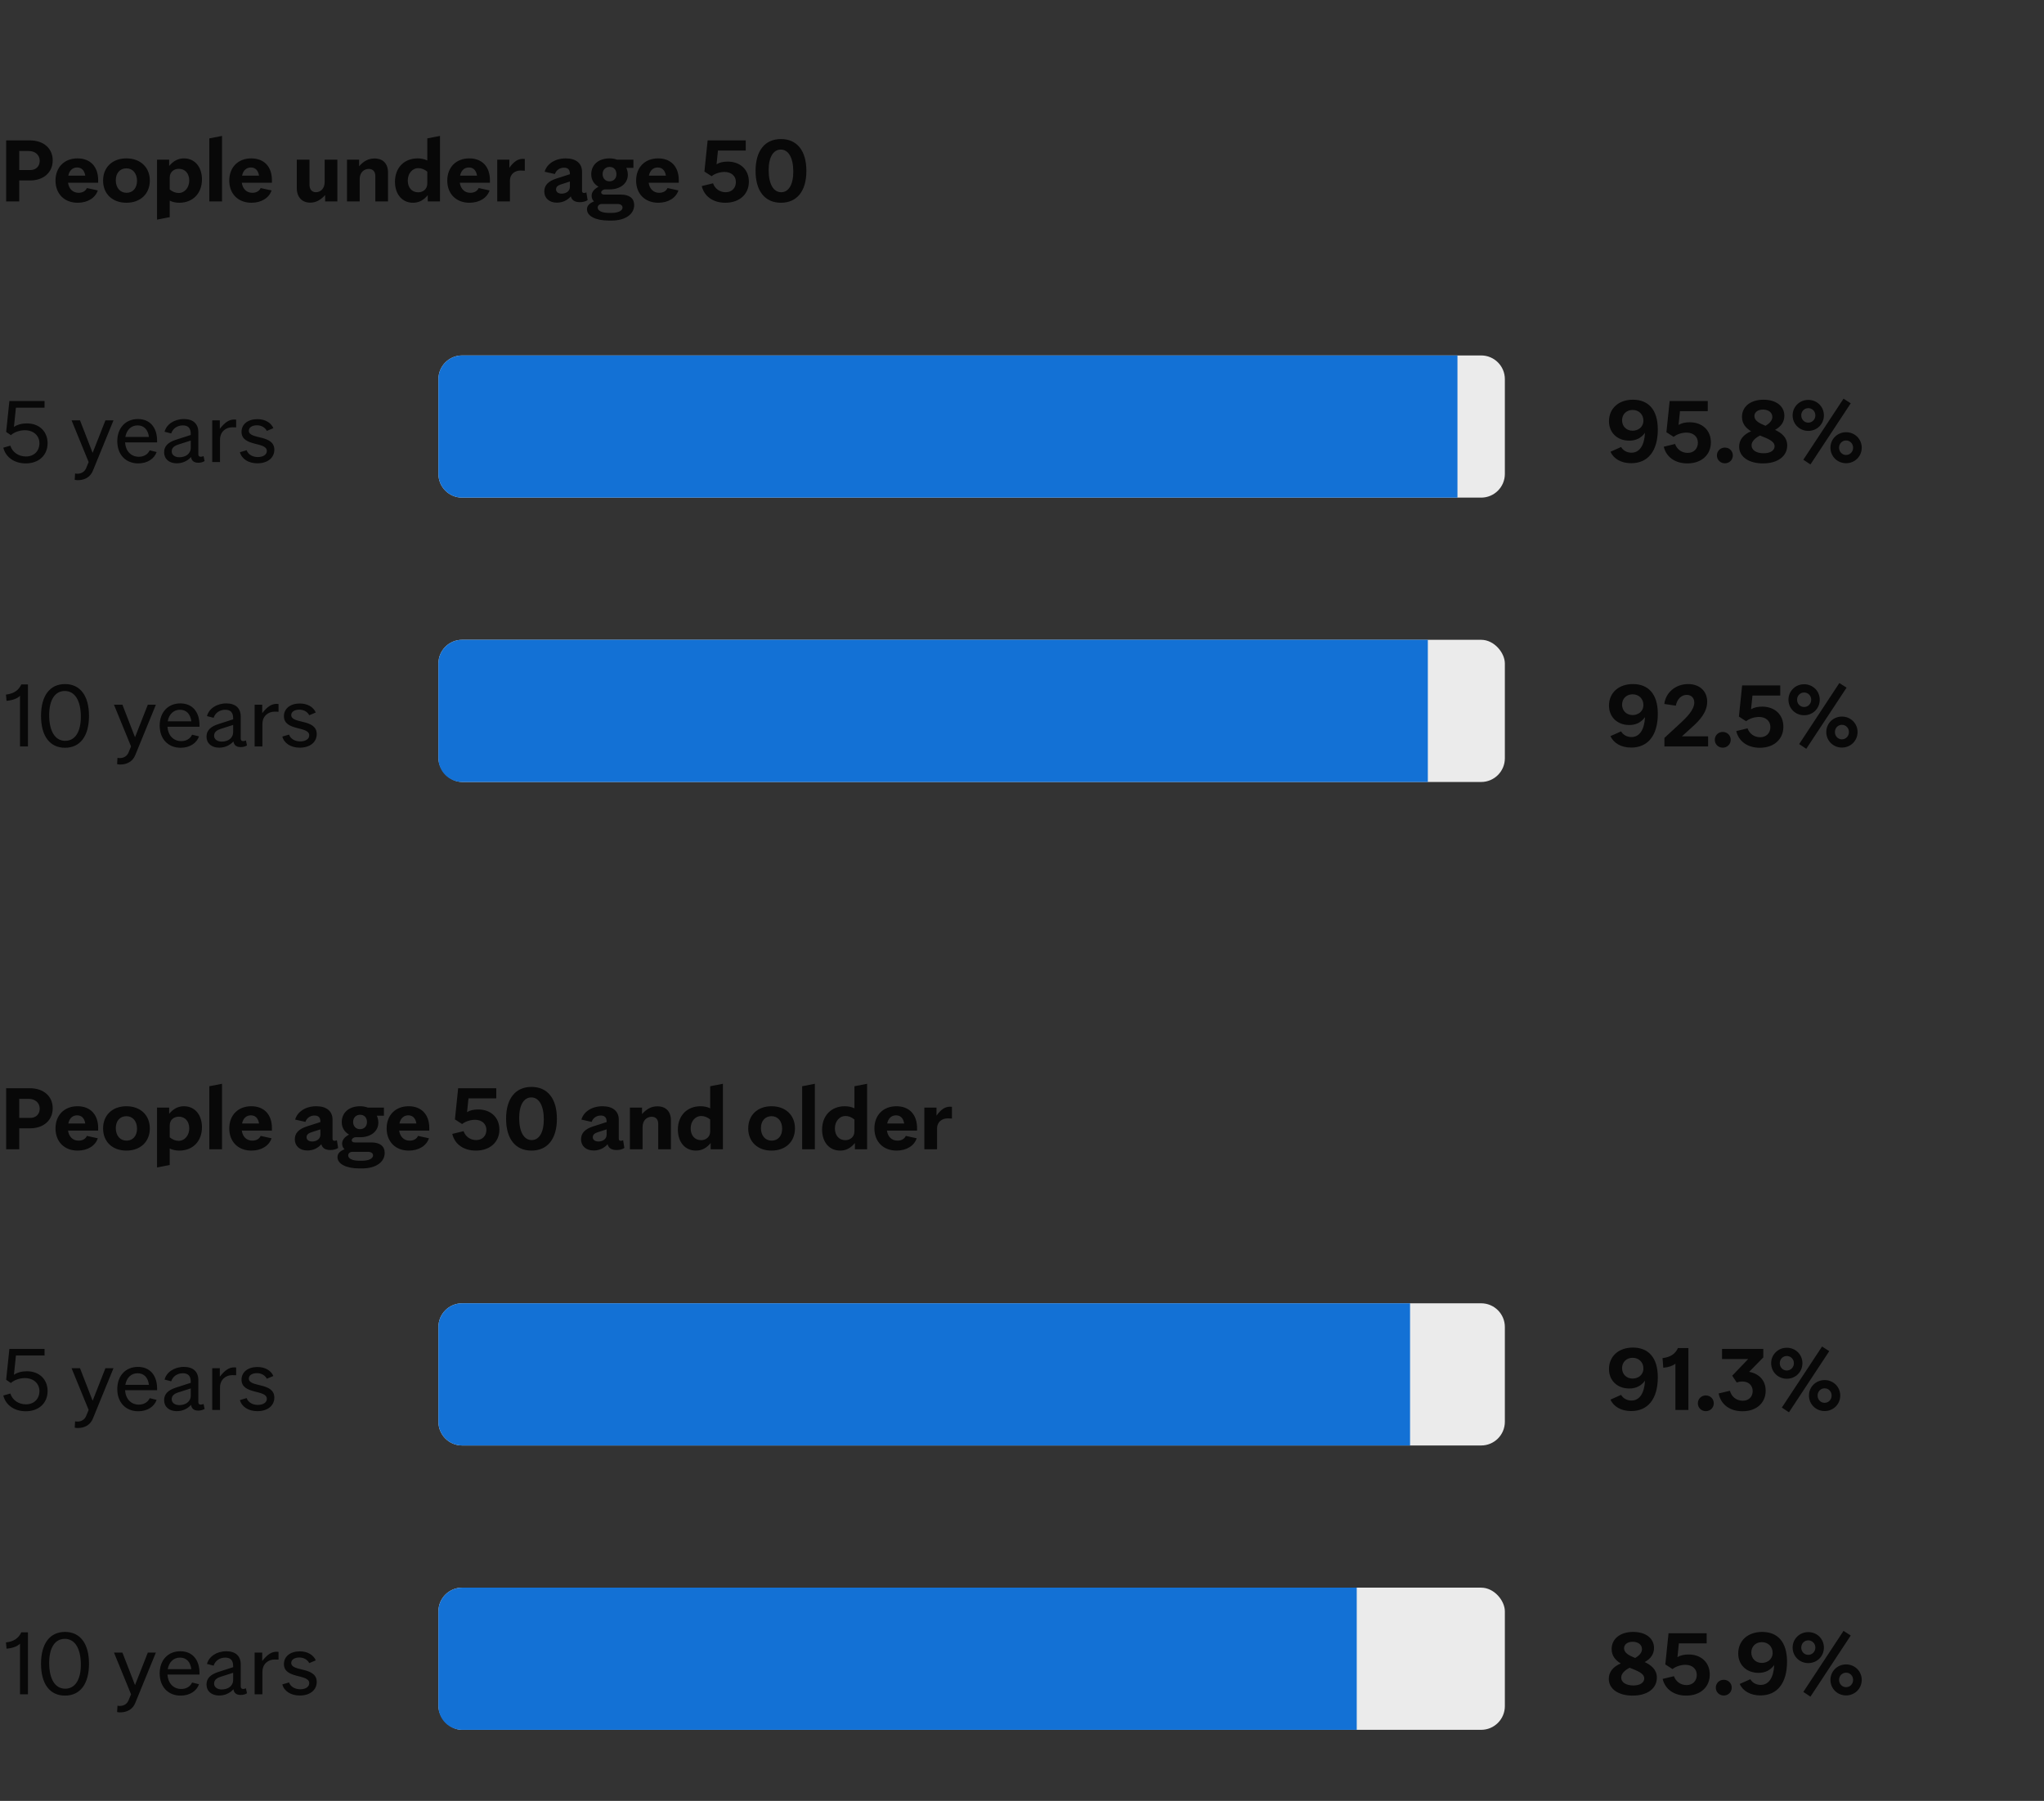
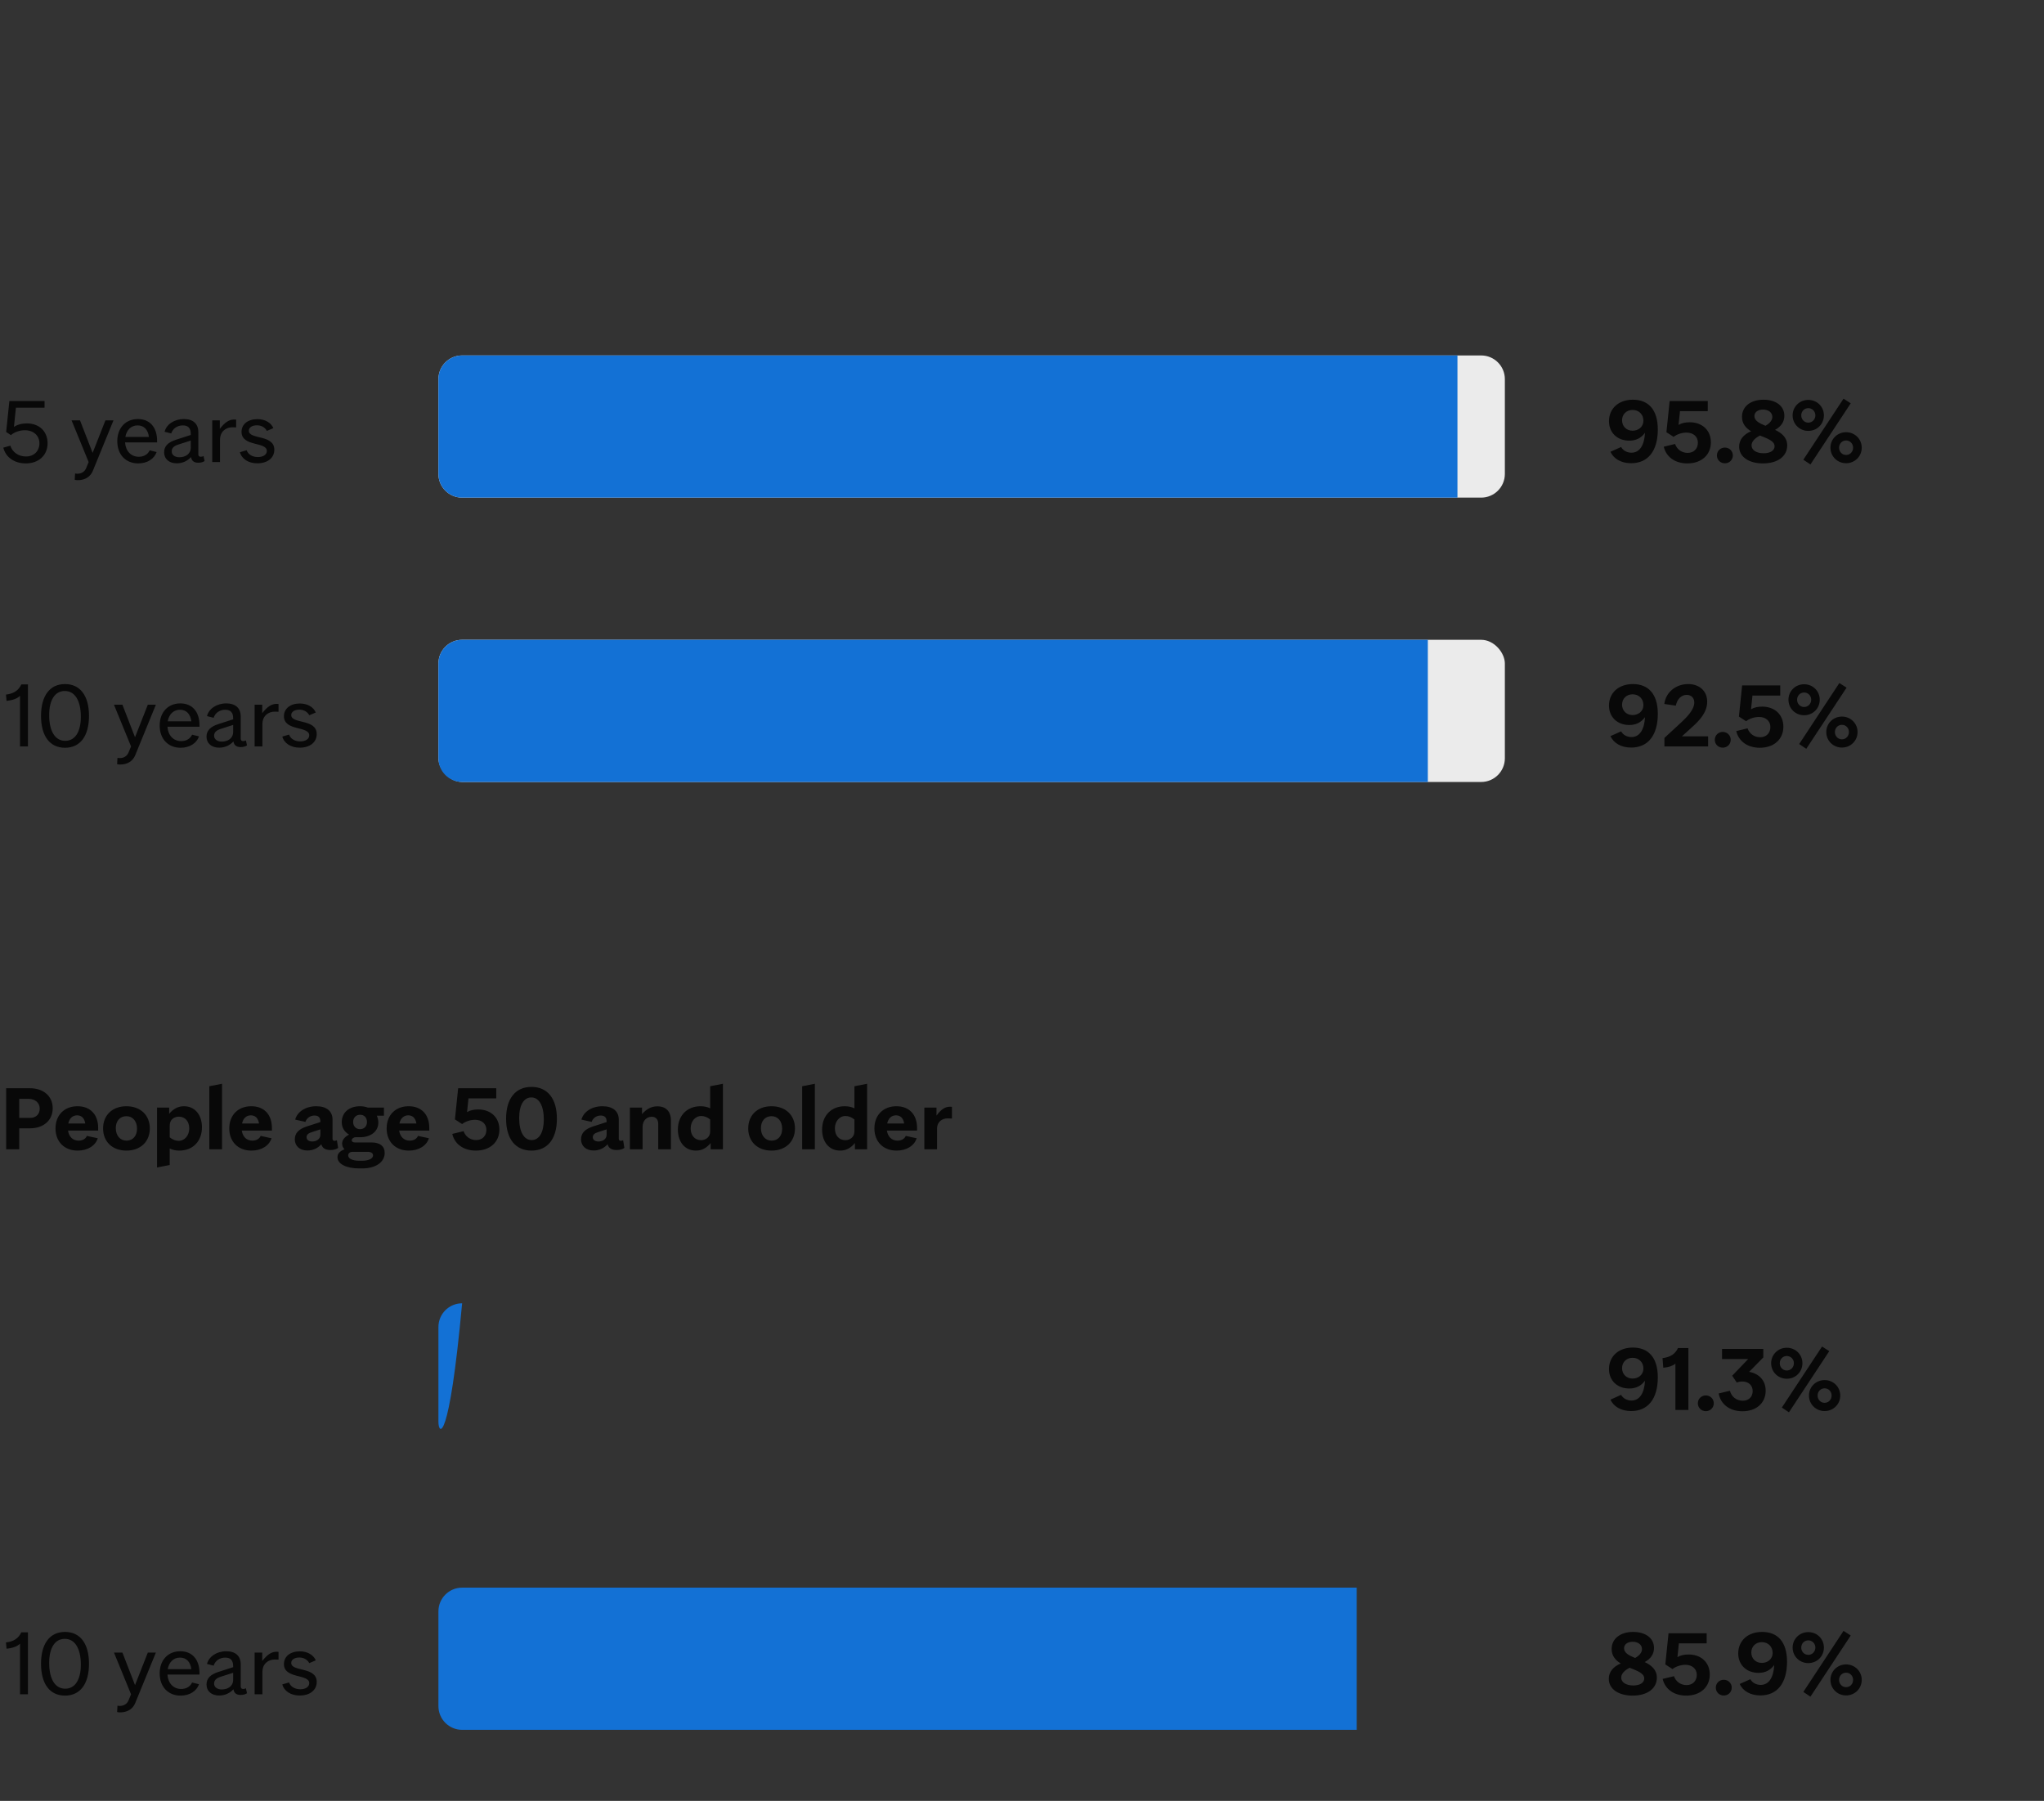
<svg xmlns="http://www.w3.org/2000/svg" width="345" height="304" viewBox="0 0 345 304" fill="none">
  <rect x="0" y="0" width="345" height="304" fill="#333333" stroke="none" />
-   <path d="M5.024 23.696C7.344 23.696 8.896 25.04 8.896 27.072C8.896 29.104 7.36 30.464 5.056 30.464H3.248V34H1.04V23.696H5.024ZM5.104 28.704C6.064 28.704 6.704 28.08 6.704 27.152C6.704 26.16 5.952 25.488 4.816 25.488H3.248V28.704H5.104ZM16.569 30.416V30.848H11.481C11.641 31.904 12.297 32.544 13.273 32.544C13.929 32.544 14.457 32.24 14.665 31.744L16.505 32.144C16.105 33.392 14.809 34.224 13.113 34.224C10.857 34.224 9.369 32.72 9.369 30.48C9.369 28.24 10.857 26.736 13.081 26.736C15.257 26.736 16.569 28.144 16.569 30.416ZM13.017 28.272C12.249 28.272 11.705 28.784 11.529 29.648H14.393C14.249 28.768 13.785 28.272 13.017 28.272ZM21.336 34.224C18.968 34.224 17.4 32.72 17.4 30.48C17.4 28.24 18.968 26.736 21.336 26.736C23.704 26.736 25.288 28.24 25.288 30.48C25.288 32.72 23.704 34.224 21.336 34.224ZM21.352 32.544C22.424 32.544 23.128 31.744 23.128 30.528C23.128 29.248 22.392 28.416 21.336 28.416C20.232 28.416 19.544 29.232 19.544 30.432C19.544 31.712 20.296 32.544 21.352 32.544ZM31.047 26.736C32.871 26.736 34.087 28.16 34.087 30.288C34.087 32.624 32.568 34.224 30.264 34.224C29.672 34.224 29.143 34.112 28.648 33.872V36.656L26.503 37.072V26.96H28.552V28.016C29.271 27.152 30.087 26.736 31.047 26.736ZM30.151 32.576C31.175 32.576 31.944 31.664 31.944 30.48C31.944 29.28 31.239 28.496 30.183 28.496C29.448 28.496 28.648 28.944 28.648 29.984V31.984C29.111 32.368 29.623 32.576 30.151 32.576ZM35.332 34V23.36L37.476 22.944V34H35.332ZM45.897 30.416V30.848H40.809C40.969 31.904 41.625 32.544 42.601 32.544C43.257 32.544 43.785 32.24 43.993 31.744L45.833 32.144C45.433 33.392 44.137 34.224 42.441 34.224C40.185 34.224 38.697 32.72 38.697 30.48C38.697 28.24 40.185 26.736 42.409 26.736C44.585 26.736 45.897 28.144 45.897 30.416ZM42.345 28.272C41.577 28.272 41.033 28.784 40.857 29.648H43.721C43.577 28.768 43.113 28.272 42.345 28.272ZM54.799 26.96H56.943V34H54.879V32.928C54.111 33.792 53.279 34.208 52.367 34.208C50.975 34.208 50.095 33.264 50.095 31.776V26.96H52.239V31.2C52.239 31.968 52.655 32.448 53.327 32.448C54.015 32.448 54.799 31.92 54.799 30.72V26.96ZM63.206 26.752C64.662 26.752 65.494 27.632 65.494 29.136V34H63.35V29.712C63.35 28.96 62.934 28.512 62.246 28.512C61.51 28.512 60.71 29.04 60.71 30.24V34H58.566V26.96H60.614V28.064C61.398 27.168 62.23 26.752 63.206 26.752ZM72.122 23.36L74.266 22.944V34H72.202V32.944C71.482 33.824 70.682 34.224 69.706 34.224C67.882 34.224 66.666 32.8 66.666 30.672C66.666 28.336 68.202 26.736 70.49 26.736C71.082 26.736 71.626 26.848 72.122 27.088V23.36ZM70.586 32.464C71.306 32.464 72.122 32.016 72.122 30.96V28.976C71.658 28.592 71.146 28.384 70.618 28.384C69.578 28.384 68.826 29.296 68.826 30.48C68.826 31.68 69.53 32.464 70.586 32.464ZM82.694 30.416V30.848H77.606C77.766 31.904 78.422 32.544 79.398 32.544C80.054 32.544 80.582 32.24 80.79 31.744L82.63 32.144C82.23 33.392 80.934 34.224 79.238 34.224C76.982 34.224 75.494 32.72 75.494 30.48C75.494 28.24 76.982 26.736 79.206 26.736C81.382 26.736 82.694 28.144 82.694 30.416ZM79.142 28.272C78.374 28.272 77.83 28.784 77.654 29.648H80.518C80.374 28.768 79.91 28.272 79.142 28.272ZM88.261 26.816C88.341 26.816 88.453 26.816 88.581 26.832V28.816C88.341 28.8 88.085 28.784 87.877 28.784C86.965 28.784 86.069 29.312 86.069 30.528V34H83.925V26.96H85.973V28.32C86.757 27.248 87.413 26.816 88.261 26.816ZM98.973 32.48L99.181 33.776C98.909 33.984 98.381 34.128 97.885 34.128C97.021 34.128 96.509 33.792 96.349 33.152C95.741 33.84 94.909 34.208 93.997 34.208C92.717 34.208 91.869 33.456 91.869 32.32C91.869 31.28 92.525 30.592 93.901 30.144L96.189 29.408V29.328C96.189 28.656 95.869 28.304 95.197 28.304C94.477 28.304 93.869 28.736 93.661 29.376L91.933 28.992C92.269 27.712 93.645 26.736 95.485 26.736C97.229 26.736 98.237 27.568 98.237 28.992V32.224C98.237 32.448 98.365 32.576 98.573 32.576C98.701 32.576 98.861 32.528 98.973 32.48ZM94.797 32.688C95.421 32.688 96.189 32.368 96.189 31.52V30.64L94.653 31.136C94.109 31.312 93.853 31.584 93.853 31.968C93.853 32.4 94.221 32.688 94.797 32.688ZM104.817 32.848C106.241 32.848 107.041 33.488 107.041 34.608C107.041 36.176 105.521 37.232 103.249 37.232H102.753C100.545 37.232 99.073 36.48 99.073 35.328C99.073 34.752 99.457 34.32 100.257 34C100.001 33.76 99.857 33.424 99.857 33.04C99.857 32.448 100.241 31.936 101.025 31.52C100.257 31.088 99.793 30.352 99.793 29.424C99.793 27.808 101.025 26.736 102.881 26.736C103.361 26.736 103.793 26.816 104.177 26.96H106.913V28.336H105.713C105.873 28.688 105.969 29.088 105.969 29.504C105.969 30.96 104.721 31.968 102.881 31.968H102.145C101.793 31.968 101.473 32.224 101.473 32.48C101.473 32.704 101.665 32.848 102.001 32.848H104.817ZM102.913 28.176C102.193 28.176 101.713 28.672 101.713 29.392C101.713 30.128 102.209 30.608 102.865 30.608C103.585 30.608 104.049 30.112 104.049 29.408C104.049 28.64 103.569 28.176 102.913 28.176ZM103.265 35.936C104.353 35.936 105.073 35.568 105.073 35.04C105.073 34.656 104.753 34.432 104.177 34.432H101.617C101.185 34.432 100.881 34.672 100.881 35.04C100.881 35.584 101.617 35.936 102.705 35.936H103.265ZM114.569 30.416V30.848H109.481C109.641 31.904 110.297 32.544 111.273 32.544C111.929 32.544 112.457 32.24 112.665 31.744L114.505 32.144C114.105 33.392 112.809 34.224 111.113 34.224C108.857 34.224 107.369 32.72 107.369 30.48C107.369 28.24 108.857 26.736 111.081 26.736C113.257 26.736 114.569 28.144 114.569 30.416ZM111.017 28.272C110.249 28.272 109.705 28.784 109.529 29.648H112.393C112.249 28.768 111.785 28.272 111.017 28.272ZM122.815 27.28C124.959 27.28 126.399 28.64 126.399 30.672C126.399 32.784 124.815 34.224 122.431 34.224C120.335 34.224 118.847 33.12 118.447 31.408L120.351 30.944C120.671 31.856 121.487 32.448 122.479 32.448C123.519 32.448 124.207 31.744 124.207 30.72C124.207 29.712 123.439 29.024 122.287 29.024C121.503 29.024 120.639 29.312 120.111 29.744L118.895 28.96L119.439 23.696H125.871V25.408H121.183L120.943 27.728C121.439 27.424 122.063 27.28 122.815 27.28ZM131.818 34.224C129.114 34.224 127.53 32.256 127.53 28.848C127.53 25.44 129.114 23.472 131.818 23.472C134.522 23.472 136.106 25.44 136.106 28.848C136.106 32.256 134.522 34.224 131.818 34.224ZM131.85 32.448C133.114 32.448 133.898 31.152 133.898 28.976C133.898 26.624 133.082 25.248 131.786 25.248C130.522 25.248 129.738 26.544 129.738 28.72C129.738 31.072 130.554 32.448 131.85 32.448Z" fill="#080808" />
  <path d="M4.544 71.472C6.624 71.472 8.032 72.832 8.032 74.816C8.032 76.848 6.544 78.224 4.352 78.224C2.416 78.224 0.96 77.184 0.56 75.568L1.744 75.232C2.096 76.336 3.12 77.056 4.384 77.056C5.728 77.056 6.656 76.144 6.656 74.832C6.656 73.52 5.648 72.624 4.192 72.624C3.312 72.624 2.368 72.96 1.84 73.456L1.04 72.912L1.584 67.696H7.52V68.816H2.688L2.352 72.064C2.912 71.68 3.68 71.472 4.544 71.472ZM17.794 70.96H19.154L15.666 79.488C15.25 80.496 14.338 81.056 13.106 81.056C12.962 81.056 12.786 81.04 12.61 80.992L12.674 79.92C12.802 79.952 12.93 79.968 13.042 79.968C13.746 79.968 14.29 79.632 14.546 79.008L14.962 78L12.082 70.96H13.506L15.634 76.448L17.794 70.96ZM26.516 74.416V74.672H21.108C21.204 76.144 22.116 77.104 23.428 77.104C24.292 77.104 24.964 76.688 25.268 76.016L26.436 76.304C26.036 77.456 24.852 78.224 23.332 78.224C21.204 78.224 19.796 76.72 19.796 74.48C19.796 72.24 21.188 70.736 23.284 70.736C25.3 70.736 26.516 72.144 26.516 74.416ZM23.22 71.808C22.148 71.808 21.364 72.56 21.156 73.76H25.14C24.98 72.512 24.292 71.808 23.22 71.808ZM34.357 76.992L34.533 77.824C34.293 78 33.877 78.112 33.477 78.112C32.741 78.112 32.341 77.792 32.245 77.152C31.621 77.84 30.773 78.208 29.829 78.208C28.549 78.208 27.701 77.472 27.701 76.352C27.701 75.328 28.357 74.656 29.717 74.224L32.197 73.424V73.248C32.197 72.272 31.765 71.808 30.853 71.808C29.925 71.808 29.157 72.352 28.901 73.168L27.781 72.88C28.085 71.648 29.397 70.736 31.045 70.736C32.597 70.736 33.477 71.536 33.477 72.96V76.704C33.477 76.96 33.637 77.104 33.877 77.104C34.021 77.104 34.229 77.056 34.357 76.992ZM30.277 77.184C31.237 77.184 32.197 76.688 32.197 75.552V74.368L30.101 75.04C29.365 75.28 28.981 75.616 28.981 76.192C28.981 76.784 29.493 77.184 30.277 77.184ZM39.535 70.816C39.615 70.816 39.727 70.816 39.855 70.832V72.144C39.615 72.128 39.407 72.128 39.199 72.128C38.159 72.128 37.135 72.816 37.135 74.24V78H35.823V70.96H37.103V72.384C37.983 71.264 38.687 70.816 39.535 70.816ZM43.439 78.208C41.935 78.208 40.799 77.472 40.495 76.336L41.631 76C41.871 76.704 42.607 77.152 43.519 77.152C44.431 77.152 45.039 76.736 45.039 76.128C45.039 74.512 40.767 75.456 40.767 72.896C40.767 71.616 41.839 70.752 43.455 70.752C44.735 70.752 45.743 71.344 46.143 72.272L45.039 72.736C44.751 72.16 44.111 71.792 43.375 71.792C42.543 71.792 41.999 72.16 41.999 72.704C41.999 74.256 46.303 73.28 46.303 75.92C46.303 77.296 45.151 78.208 43.439 78.208Z" fill="#080808" />
  <path d="M74 64C74 61.791 75.791 60 78 60H250C252.209 60 254 61.791 254 64V80C254 82.209 252.209 84 250 84H78C75.791 84 74 82.209 74 80V64Z" fill="#EBEBEB" />
  <path d="M74 64C74 61.791 75.791 60 78 60H246V84H78C75.791 84 74 82.209 74 80V64Z" fill="#1371D5" />
  <path d="M275.608 67.472C278.184 67.472 279.816 69.104 279.816 72.496C279.816 76.112 278.168 78.192 275.32 78.192C273.64 78.192 272.344 77.44 271.832 76.256L273.624 75.456C273.944 76.048 274.616 76.416 275.368 76.416C276.728 76.416 277.544 75.2 277.656 73.056C277 73.952 276.12 74.384 275 74.384C272.984 74.384 271.576 73.04 271.576 71.104C271.576 68.96 273.192 67.472 275.608 67.472ZM275.56 72.704C276.456 72.704 277.384 72.144 277.384 70.992C277.384 69.952 276.616 69.2 275.56 69.2C274.52 69.2 273.784 69.936 273.784 70.944C273.784 71.968 274.52 72.704 275.56 72.704ZM285.19 71.28C287.334 71.28 288.774 72.64 288.774 74.672C288.774 76.784 287.19 78.224 284.806 78.224C282.71 78.224 281.222 77.12 280.822 75.408L282.726 74.944C283.046 75.856 283.862 76.448 284.854 76.448C285.894 76.448 286.582 75.744 286.582 74.72C286.582 73.712 285.814 73.024 284.662 73.024C283.878 73.024 283.014 73.312 282.486 73.744L281.27 72.96L281.814 67.696H288.246V69.408H283.558L283.318 71.728C283.814 71.424 284.438 71.28 285.19 71.28ZM291.137 78.208C290.385 78.208 289.793 77.632 289.793 76.88C289.793 76.128 290.385 75.552 291.137 75.552C291.889 75.552 292.481 76.128 292.481 76.88C292.481 77.632 291.889 78.208 291.137 78.208ZM299.608 72.56C300.712 73.088 301.656 73.84 301.656 75.2C301.656 77.024 300.04 78.224 297.576 78.224C295.16 78.224 293.544 77.104 293.544 75.392C293.544 74.24 294.264 73.344 295.56 72.8C294.696 72.272 294.024 71.536 294.024 70.368C294.024 68.624 295.48 67.472 297.656 67.472C299.768 67.472 301.176 68.544 301.176 70.176C301.176 71.2 300.632 72 299.608 72.56ZM297.56 69.136C296.696 69.136 296.12 69.584 296.12 70.24C296.12 71.024 296.968 71.456 297.992 71.872C298.744 71.44 299.144 70.928 299.144 70.384C299.144 69.632 298.504 69.136 297.56 69.136ZM297.688 76.512C298.792 76.512 299.528 76.048 299.528 75.328C299.528 74.448 298.344 74.032 297.064 73.52C296.136 73.984 295.64 74.576 295.64 75.184C295.64 75.984 296.456 76.512 297.688 76.512ZM305.579 78.4L304.379 77.6L311.163 67.296L312.379 68.08L305.579 78.4ZM305.211 72.736C303.739 72.736 302.571 71.584 302.571 70.112C302.571 68.656 303.739 67.504 305.211 67.504C306.699 67.504 307.851 68.656 307.851 70.112C307.851 71.584 306.699 72.736 305.211 72.736ZM305.211 71.344C305.883 71.344 306.411 70.8 306.411 70.112C306.411 69.44 305.883 68.896 305.211 68.896C304.539 68.896 304.027 69.44 304.027 70.112C304.027 70.8 304.539 71.344 305.211 71.344ZM311.595 78.192C310.123 78.192 308.955 77.04 308.955 75.568C308.955 74.112 310.123 72.96 311.595 72.96C313.067 72.96 314.235 74.112 314.235 75.568C314.235 77.04 313.067 78.192 311.595 78.192ZM311.595 76.8C312.267 76.8 312.779 76.256 312.779 75.568C312.779 74.896 312.267 74.352 311.595 74.352C310.923 74.352 310.411 74.896 310.411 75.568C310.411 76.256 310.923 76.8 311.595 76.8Z" fill="#080808" />
  <path d="M3.599 115.536H4.72V126H3.376V117.456C2.943 117.904 2.159 118.208 1.103 118.304L1.008 117.248C2.304 117.104 3.135 116.544 3.599 115.536ZM10.973 126.224C8.413 126.224 6.925 124.256 6.925 120.848C6.925 117.44 8.413 115.472 10.973 115.472C13.533 115.472 15.021 117.44 15.021 120.848C15.021 124.256 13.533 126.224 10.973 126.224ZM11.005 125.056C12.669 125.056 13.645 123.552 13.645 120.992C13.645 118.24 12.621 116.64 10.941 116.64C9.277 116.64 8.301 118.144 8.301 120.704C8.301 123.472 9.325 125.056 11.005 125.056ZM24.95 118.96H26.31L22.822 127.488C22.406 128.496 21.494 129.056 20.262 129.056C20.118 129.056 19.942 129.04 19.766 128.992L19.83 127.92C19.958 127.952 20.086 127.968 20.198 127.968C20.902 127.968 21.446 127.632 21.702 127.008L22.118 126L19.238 118.96H20.662L22.79 124.448L24.95 118.96ZM33.672 122.416V122.672H28.264C28.36 124.144 29.272 125.104 30.584 125.104C31.448 125.104 32.12 124.688 32.424 124.016L33.592 124.304C33.192 125.456 32.008 126.224 30.488 126.224C28.36 126.224 26.952 124.72 26.952 122.48C26.952 120.24 28.344 118.736 30.44 118.736C32.456 118.736 33.672 120.144 33.672 122.416ZM30.376 119.808C29.304 119.808 28.52 120.56 28.312 121.76H32.296C32.136 120.512 31.448 119.808 30.376 119.808ZM41.513 124.992L41.689 125.824C41.449 126 41.033 126.112 40.633 126.112C39.897 126.112 39.497 125.792 39.401 125.152C38.777 125.84 37.929 126.208 36.985 126.208C35.705 126.208 34.857 125.472 34.857 124.352C34.857 123.328 35.513 122.656 36.873 122.224L39.353 121.424V121.248C39.353 120.272 38.921 119.808 38.009 119.808C37.081 119.808 36.313 120.352 36.057 121.168L34.937 120.88C35.241 119.648 36.553 118.736 38.201 118.736C39.753 118.736 40.633 119.536 40.633 120.96V124.704C40.633 124.96 40.793 125.104 41.033 125.104C41.177 125.104 41.385 125.056 41.513 124.992ZM37.433 125.184C38.393 125.184 39.353 124.688 39.353 123.552V122.368L37.257 123.04C36.521 123.28 36.137 123.616 36.137 124.192C36.137 124.784 36.649 125.184 37.433 125.184ZM46.691 118.816C46.771 118.816 46.883 118.816 47.011 118.832V120.144C46.771 120.128 46.563 120.128 46.355 120.128C45.315 120.128 44.291 120.816 44.291 122.24V126H42.979V118.96H44.259V120.384C45.139 119.264 45.843 118.816 46.691 118.816ZM50.596 126.208C49.092 126.208 47.956 125.472 47.651 124.336L48.788 124C49.028 124.704 49.764 125.152 50.675 125.152C51.587 125.152 52.196 124.736 52.196 124.128C52.196 122.512 47.923 123.456 47.923 120.896C47.923 119.616 48.995 118.752 50.611 118.752C51.892 118.752 52.9 119.344 53.3 120.272L52.196 120.736C51.907 120.16 51.267 119.792 50.532 119.792C49.7 119.792 49.156 120.16 49.156 120.704C49.156 122.256 53.459 121.28 53.459 123.92C53.459 125.296 52.307 126.208 50.596 126.208Z" fill="#080808" />
  <rect x="74" y="108" width="180" height="24" rx="4" fill="#EBEBEB" />
  <path d="M74 112C74 109.791 75.791 108 78 108H241V132H78C75.791 132 74 130.209 74 128V112Z" fill="#1371D5" />
  <path d="M275.608 115.472C278.184 115.472 279.816 117.104 279.816 120.496C279.816 124.112 278.168 126.192 275.32 126.192C273.64 126.192 272.344 125.44 271.832 124.256L273.624 123.456C273.944 124.048 274.616 124.416 275.368 124.416C276.728 124.416 277.544 123.2 277.656 121.056C277 121.952 276.12 122.384 275 122.384C272.984 122.384 271.576 121.04 271.576 119.104C271.576 116.96 273.192 115.472 275.608 115.472ZM275.56 120.704C276.456 120.704 277.384 120.144 277.384 118.992C277.384 117.952 276.616 117.2 275.56 117.2C274.52 117.2 273.784 117.936 273.784 118.944C273.784 119.968 274.52 120.704 275.56 120.704ZM283.894 124.288H288.31V126H280.934V124.56L283.862 121.856C284.598 121.152 285.974 119.84 285.974 118.592C285.974 117.808 285.462 117.296 284.694 117.296C283.798 117.296 283.078 118 282.854 119.12L280.918 118.832C281.126 116.944 282.79 115.472 284.934 115.472C286.87 115.472 288.15 116.672 288.15 118.432C288.15 120.256 286.854 121.616 285.622 122.72L283.894 124.288ZM290.778 126.208C290.026 126.208 289.434 125.632 289.434 124.88C289.434 124.128 290.026 123.552 290.778 123.552C291.53 123.552 292.122 124.128 292.122 124.88C292.122 125.632 291.53 126.208 290.778 126.208ZM297.425 119.28C299.569 119.28 301.009 120.64 301.009 122.672C301.009 124.784 299.425 126.224 297.041 126.224C294.945 126.224 293.457 125.12 293.057 123.408L294.961 122.944C295.281 123.856 296.097 124.448 297.089 124.448C298.129 124.448 298.817 123.744 298.817 122.72C298.817 121.712 298.049 121.024 296.897 121.024C296.113 121.024 295.249 121.312 294.721 121.744L293.505 120.96L294.049 115.696H300.481V117.408H295.793L295.553 119.728C296.049 119.424 296.673 119.28 297.425 119.28ZM304.876 126.4L303.676 125.6L310.46 115.296L311.676 116.08L304.876 126.4ZM304.508 120.736C303.036 120.736 301.868 119.584 301.868 118.112C301.868 116.656 303.036 115.504 304.508 115.504C305.996 115.504 307.148 116.656 307.148 118.112C307.148 119.584 305.996 120.736 304.508 120.736ZM304.508 119.344C305.18 119.344 305.708 118.8 305.708 118.112C305.708 117.44 305.18 116.896 304.508 116.896C303.836 116.896 303.324 117.44 303.324 118.112C303.324 118.8 303.836 119.344 304.508 119.344ZM310.892 126.192C309.42 126.192 308.252 125.04 308.252 123.568C308.252 122.112 309.42 120.96 310.892 120.96C312.364 120.96 313.532 122.112 313.532 123.568C313.532 125.04 312.364 126.192 310.892 126.192ZM310.892 124.8C311.564 124.8 312.076 124.256 312.076 123.568C312.076 122.896 311.564 122.352 310.892 122.352C310.22 122.352 309.708 122.896 309.708 123.568C309.708 124.256 310.22 124.8 310.892 124.8Z" fill="#080808" />
  <path d="M5.024 183.696C7.344 183.696 8.896 185.04 8.896 187.072C8.896 189.104 7.36 190.464 5.056 190.464H3.248V194H1.04V183.696H5.024ZM5.104 188.704C6.064 188.704 6.704 188.08 6.704 187.152C6.704 186.16 5.952 185.488 4.816 185.488H3.248V188.704H5.104ZM16.569 190.416V190.848H11.481C11.641 191.904 12.297 192.544 13.273 192.544C13.929 192.544 14.457 192.24 14.665 191.744L16.505 192.144C16.105 193.392 14.809 194.224 13.113 194.224C10.857 194.224 9.369 192.72 9.369 190.48C9.369 188.24 10.857 186.736 13.081 186.736C15.257 186.736 16.569 188.144 16.569 190.416ZM13.017 188.272C12.249 188.272 11.705 188.784 11.529 189.648H14.393C14.249 188.768 13.785 188.272 13.017 188.272ZM21.336 194.224C18.968 194.224 17.4 192.72 17.4 190.48C17.4 188.24 18.968 186.736 21.336 186.736C23.704 186.736 25.288 188.24 25.288 190.48C25.288 192.72 23.704 194.224 21.336 194.224ZM21.352 192.544C22.424 192.544 23.128 191.744 23.128 190.528C23.128 189.248 22.392 188.416 21.336 188.416C20.232 188.416 19.544 189.232 19.544 190.432C19.544 191.712 20.296 192.544 21.352 192.544ZM31.047 186.736C32.871 186.736 34.087 188.16 34.087 190.288C34.087 192.624 32.568 194.224 30.264 194.224C29.672 194.224 29.143 194.112 28.648 193.872V196.656L26.503 197.072V186.96H28.552V188.016C29.271 187.152 30.087 186.736 31.047 186.736ZM30.151 192.576C31.175 192.576 31.944 191.664 31.944 190.48C31.944 189.28 31.239 188.496 30.183 188.496C29.448 188.496 28.648 188.944 28.648 189.984V191.984C29.111 192.368 29.623 192.576 30.151 192.576ZM35.332 194V183.36L37.476 182.944V194H35.332ZM45.897 190.416V190.848H40.809C40.969 191.904 41.625 192.544 42.601 192.544C43.257 192.544 43.785 192.24 43.993 191.744L45.833 192.144C45.433 193.392 44.137 194.224 42.441 194.224C40.185 194.224 38.697 192.72 38.697 190.48C38.697 188.24 40.185 186.736 42.409 186.736C44.585 186.736 45.897 188.144 45.897 190.416ZM42.345 188.272C41.577 188.272 41.033 188.784 40.857 189.648H43.721C43.577 188.768 43.113 188.272 42.345 188.272ZM56.863 192.48L57.071 193.776C56.799 193.984 56.271 194.128 55.775 194.128C54.911 194.128 54.399 193.792 54.239 193.152C53.631 193.84 52.799 194.208 51.887 194.208C50.607 194.208 49.759 193.456 49.759 192.32C49.759 191.28 50.415 190.592 51.791 190.144L54.079 189.408V189.328C54.079 188.656 53.759 188.304 53.087 188.304C52.367 188.304 51.759 188.736 51.551 189.376L49.823 188.992C50.159 187.712 51.535 186.736 53.375 186.736C55.119 186.736 56.127 187.568 56.127 188.992V192.224C56.127 192.448 56.255 192.576 56.463 192.576C56.591 192.576 56.751 192.528 56.863 192.48ZM52.687 192.688C53.311 192.688 54.079 192.368 54.079 191.52V190.64L52.543 191.136C51.999 191.312 51.743 191.584 51.743 191.968C51.743 192.4 52.111 192.688 52.687 192.688ZM62.708 192.848C64.132 192.848 64.931 193.488 64.931 194.608C64.931 196.176 63.411 197.232 61.139 197.232H60.644C58.435 197.232 56.964 196.48 56.964 195.328C56.964 194.752 57.347 194.32 58.148 194C57.892 193.76 57.748 193.424 57.748 193.04C57.748 192.448 58.132 191.936 58.916 191.52C58.148 191.088 57.684 190.352 57.684 189.424C57.684 187.808 58.916 186.736 60.772 186.736C61.252 186.736 61.684 186.816 62.068 186.96H64.803V188.336H63.603C63.764 188.688 63.859 189.088 63.859 189.504C63.859 190.96 62.611 191.968 60.772 191.968H60.035C59.684 191.968 59.364 192.224 59.364 192.48C59.364 192.704 59.556 192.848 59.892 192.848H62.708ZM60.803 188.176C60.084 188.176 59.603 188.672 59.603 189.392C59.603 190.128 60.099 190.608 60.755 190.608C61.475 190.608 61.94 190.112 61.94 189.408C61.94 188.64 61.459 188.176 60.803 188.176ZM61.156 195.936C62.243 195.936 62.964 195.568 62.964 195.04C62.964 194.656 62.644 194.432 62.068 194.432H59.508C59.075 194.432 58.772 194.672 58.772 195.04C58.772 195.584 59.508 195.936 60.596 195.936H61.156ZM72.46 190.416V190.848H67.372C67.532 191.904 68.188 192.544 69.164 192.544C69.82 192.544 70.348 192.24 70.556 191.744L72.396 192.144C71.996 193.392 70.7 194.224 69.004 194.224C66.748 194.224 65.26 192.72 65.26 190.48C65.26 188.24 66.748 186.736 68.972 186.736C71.148 186.736 72.46 188.144 72.46 190.416ZM68.908 188.272C68.14 188.272 67.596 188.784 67.42 189.648H70.284C70.14 188.768 69.676 188.272 68.908 188.272ZM80.706 187.28C82.85 187.28 84.29 188.64 84.29 190.672C84.29 192.784 82.706 194.224 80.322 194.224C78.226 194.224 76.738 193.12 76.338 191.408L78.242 190.944C78.562 191.856 79.378 192.448 80.37 192.448C81.41 192.448 82.098 191.744 82.098 190.72C82.098 189.712 81.33 189.024 80.178 189.024C79.394 189.024 78.53 189.312 78.002 189.744L76.786 188.96L77.33 183.696H83.762V185.408H79.074L78.834 187.728C79.33 187.424 79.954 187.28 80.706 187.28ZM89.709 194.224C87.005 194.224 85.421 192.256 85.421 188.848C85.421 185.44 87.005 183.472 89.709 183.472C92.413 183.472 93.997 185.44 93.997 188.848C93.997 192.256 92.413 194.224 89.709 194.224ZM89.741 192.448C91.005 192.448 91.789 191.152 91.789 188.976C91.789 186.624 90.973 185.248 89.677 185.248C88.413 185.248 87.629 186.544 87.629 188.72C87.629 191.072 88.445 192.448 89.741 192.448ZM105.176 192.48L105.384 193.776C105.112 193.984 104.584 194.128 104.088 194.128C103.224 194.128 102.712 193.792 102.552 193.152C101.944 193.84 101.112 194.208 100.2 194.208C98.92 194.208 98.072 193.456 98.072 192.32C98.072 191.28 98.728 190.592 100.104 190.144L102.392 189.408V189.328C102.392 188.656 102.072 188.304 101.4 188.304C100.68 188.304 100.072 188.736 99.864 189.376L98.136 188.992C98.472 187.712 99.848 186.736 101.688 186.736C103.432 186.736 104.44 187.568 104.44 188.992V192.224C104.44 192.448 104.568 192.576 104.776 192.576C104.904 192.576 105.064 192.528 105.176 192.48ZM101 192.688C101.624 192.688 102.392 192.368 102.392 191.52V190.64L100.856 191.136C100.312 191.312 100.056 191.584 100.056 191.968C100.056 192.4 100.424 192.688 101 192.688ZM110.956 186.752C112.412 186.752 113.244 187.632 113.244 189.136V194H111.1V189.712C111.1 188.96 110.684 188.512 109.996 188.512C109.26 188.512 108.46 189.04 108.46 190.24V194H106.316V186.96H108.364V188.064C109.148 187.168 109.98 186.752 110.956 186.752ZM119.872 183.36L122.016 182.944V194H119.952V192.944C119.232 193.824 118.432 194.224 117.456 194.224C115.632 194.224 114.416 192.8 114.416 190.672C114.416 188.336 115.952 186.736 118.24 186.736C118.832 186.736 119.376 186.848 119.872 187.088V183.36ZM118.336 192.464C119.056 192.464 119.872 192.016 119.872 190.96V188.976C119.408 188.592 118.896 188.384 118.368 188.384C117.328 188.384 116.576 189.296 116.576 190.48C116.576 191.68 117.28 192.464 118.336 192.464ZM130.227 194.224C127.859 194.224 126.291 192.72 126.291 190.48C126.291 188.24 127.859 186.736 130.227 186.736C132.595 186.736 134.179 188.24 134.179 190.48C134.179 192.72 132.595 194.224 130.227 194.224ZM130.243 192.544C131.315 192.544 132.019 191.744 132.019 190.528C132.019 189.248 131.283 188.416 130.227 188.416C129.123 188.416 128.435 189.232 128.435 190.432C128.435 191.712 129.187 192.544 130.243 192.544ZM135.394 194V183.36L137.538 182.944V194H135.394ZM144.216 183.36L146.36 182.944V194H144.296V192.944C143.576 193.824 142.776 194.224 141.8 194.224C139.976 194.224 138.76 192.8 138.76 190.672C138.76 188.336 140.296 186.736 142.584 186.736C143.176 186.736 143.72 186.848 144.216 187.088V183.36ZM142.68 192.464C143.4 192.464 144.216 192.016 144.216 190.96V188.976C143.752 188.592 143.24 188.384 142.712 188.384C141.672 188.384 140.92 189.296 140.92 190.48C140.92 191.68 141.624 192.464 142.68 192.464ZM154.788 190.416V190.848H149.7C149.86 191.904 150.516 192.544 151.492 192.544C152.148 192.544 152.676 192.24 152.884 191.744L154.724 192.144C154.324 193.392 153.028 194.224 151.332 194.224C149.076 194.224 147.588 192.72 147.588 190.48C147.588 188.24 149.076 186.736 151.3 186.736C153.476 186.736 154.788 188.144 154.788 190.416ZM151.236 188.272C150.468 188.272 149.924 188.784 149.748 189.648H152.612C152.468 188.768 152.004 188.272 151.236 188.272ZM160.355 186.816C160.435 186.816 160.547 186.816 160.675 186.832V188.816C160.435 188.8 160.179 188.784 159.971 188.784C159.059 188.784 158.163 189.312 158.163 190.528V194H156.019V186.96H158.067V188.32C158.851 187.248 159.507 186.816 160.355 186.816Z" fill="#080808" />
-   <path d="M4.544 231.472C6.624 231.472 8.032 232.832 8.032 234.816C8.032 236.848 6.544 238.224 4.352 238.224C2.416 238.224 0.96 237.184 0.56 235.568L1.744 235.232C2.096 236.336 3.12 237.056 4.384 237.056C5.728 237.056 6.656 236.144 6.656 234.832C6.656 233.52 5.648 232.624 4.192 232.624C3.312 232.624 2.368 232.96 1.84 233.456L1.04 232.912L1.584 227.696H7.52V228.816H2.688L2.352 232.064C2.912 231.68 3.68 231.472 4.544 231.472ZM17.794 230.96H19.154L15.666 239.488C15.25 240.496 14.338 241.056 13.106 241.056C12.962 241.056 12.786 241.04 12.61 240.992L12.674 239.92C12.802 239.952 12.93 239.968 13.042 239.968C13.746 239.968 14.29 239.632 14.546 239.008L14.962 238L12.082 230.96H13.506L15.634 236.448L17.794 230.96ZM26.516 234.416V234.672H21.108C21.204 236.144 22.116 237.104 23.428 237.104C24.292 237.104 24.964 236.688 25.268 236.016L26.436 236.304C26.036 237.456 24.852 238.224 23.332 238.224C21.204 238.224 19.796 236.72 19.796 234.48C19.796 232.24 21.188 230.736 23.284 230.736C25.3 230.736 26.516 232.144 26.516 234.416ZM23.22 231.808C22.148 231.808 21.364 232.56 21.156 233.76H25.14C24.98 232.512 24.292 231.808 23.22 231.808ZM34.357 236.992L34.533 237.824C34.293 238 33.877 238.112 33.477 238.112C32.741 238.112 32.341 237.792 32.245 237.152C31.621 237.84 30.773 238.208 29.829 238.208C28.549 238.208 27.701 237.472 27.701 236.352C27.701 235.328 28.357 234.656 29.717 234.224L32.197 233.424V233.248C32.197 232.272 31.765 231.808 30.853 231.808C29.925 231.808 29.157 232.352 28.901 233.168L27.781 232.88C28.085 231.648 29.397 230.736 31.045 230.736C32.597 230.736 33.477 231.536 33.477 232.96V236.704C33.477 236.96 33.637 237.104 33.877 237.104C34.021 237.104 34.229 237.056 34.357 236.992ZM30.277 237.184C31.237 237.184 32.197 236.688 32.197 235.552V234.368L30.101 235.04C29.365 235.28 28.981 235.616 28.981 236.192C28.981 236.784 29.493 237.184 30.277 237.184ZM39.535 230.816C39.615 230.816 39.727 230.816 39.855 230.832V232.144C39.615 232.128 39.407 232.128 39.199 232.128C38.159 232.128 37.135 232.816 37.135 234.24V238H35.823V230.96H37.103V232.384C37.983 231.264 38.687 230.816 39.535 230.816ZM43.439 238.208C41.935 238.208 40.799 237.472 40.495 236.336L41.631 236C41.871 236.704 42.607 237.152 43.519 237.152C44.431 237.152 45.039 236.736 45.039 236.128C45.039 234.512 40.767 235.456 40.767 232.896C40.767 231.616 41.839 230.752 43.455 230.752C44.735 230.752 45.743 231.344 46.143 232.272L45.039 232.736C44.751 232.16 44.111 231.792 43.375 231.792C42.543 231.792 41.999 232.16 41.999 232.704C41.999 234.256 46.303 233.28 46.303 235.92C46.303 237.296 45.151 238.208 43.439 238.208Z" fill="#080808" />
-   <path d="M74 224C74 221.791 75.791 220 78 220H250C252.209 220 254 221.791 254 224V240C254 242.209 252.209 244 250 244H78C75.791 244 74 242.209 74 240V224Z" fill="#EBEBEB" />
-   <path d="M74 224C74 221.791 75.791 220 78 220H238V244H78C75.791 244 74 242.209 74 240V224Z" fill="#1371D5" />
+   <path d="M74 224C74 221.791 75.791 220 78 220H238H78C75.791 244 74 242.209 74 240V224Z" fill="#1371D5" />
  <path d="M275.608 227.472C278.184 227.472 279.816 229.104 279.816 232.496C279.816 236.112 278.168 238.192 275.32 238.192C273.64 238.192 272.344 237.44 271.832 236.256L273.624 235.456C273.944 236.048 274.616 236.416 275.368 236.416C276.728 236.416 277.544 235.2 277.656 233.056C277 233.952 276.12 234.384 275 234.384C272.984 234.384 271.576 233.04 271.576 231.104C271.576 228.96 273.192 227.472 275.608 227.472ZM275.56 232.704C276.456 232.704 277.384 232.144 277.384 230.992C277.384 229.952 276.616 229.2 275.56 229.2C274.52 229.2 273.784 229.936 273.784 230.944C273.784 231.968 274.52 232.704 275.56 232.704ZM283.222 227.552H284.982V238H282.79V230.192C282.342 230.56 281.638 230.8 280.742 230.88L280.614 229.248C281.926 229.104 282.758 228.56 283.222 227.552ZM287.919 238.208C287.167 238.208 286.575 237.632 286.575 236.88C286.575 236.128 287.167 235.552 287.919 235.552C288.671 235.552 289.263 236.128 289.263 236.88C289.263 237.632 288.671 238.208 287.919 238.208ZM295.237 231.568C296.949 231.888 298.021 233.056 298.021 234.752C298.021 236.832 296.453 238.224 294.101 238.224C291.941 238.224 290.421 237.04 290.085 235.216L291.989 234.768C292.245 235.776 293.093 236.448 294.165 236.448C295.157 236.448 295.829 235.792 295.829 234.816C295.829 233.856 295.125 233.2 294.085 233.2C293.733 233.2 293.365 233.28 293.141 233.376L292.373 232.224L295.077 229.408H290.661V227.696H297.621V229.136L295.237 231.568ZM301.954 238.4L300.754 237.6L307.538 227.296L308.754 228.08L301.954 238.4ZM301.586 232.736C300.114 232.736 298.946 231.584 298.946 230.112C298.946 228.656 300.114 227.504 301.586 227.504C303.074 227.504 304.226 228.656 304.226 230.112C304.226 231.584 303.074 232.736 301.586 232.736ZM301.586 231.344C302.258 231.344 302.786 230.8 302.786 230.112C302.786 229.44 302.258 228.896 301.586 228.896C300.914 228.896 300.402 229.44 300.402 230.112C300.402 230.8 300.914 231.344 301.586 231.344ZM307.97 238.192C306.498 238.192 305.33 237.04 305.33 235.568C305.33 234.112 306.498 232.96 307.97 232.96C309.442 232.96 310.61 234.112 310.61 235.568C310.61 237.04 309.442 238.192 307.97 238.192ZM307.97 236.8C308.642 236.8 309.154 236.256 309.154 235.568C309.154 234.896 308.642 234.352 307.97 234.352C307.298 234.352 306.786 234.896 306.786 235.568C306.786 236.256 307.298 236.8 307.97 236.8Z" fill="#080808" />
  <path d="M3.599 275.536H4.72V286H3.376V277.456C2.943 277.904 2.159 278.208 1.103 278.304L1.008 277.248C2.304 277.104 3.135 276.544 3.599 275.536ZM10.973 286.224C8.413 286.224 6.925 284.256 6.925 280.848C6.925 277.44 8.413 275.472 10.973 275.472C13.533 275.472 15.021 277.44 15.021 280.848C15.021 284.256 13.533 286.224 10.973 286.224ZM11.005 285.056C12.669 285.056 13.645 283.552 13.645 280.992C13.645 278.24 12.621 276.64 10.941 276.64C9.277 276.64 8.301 278.144 8.301 280.704C8.301 283.472 9.325 285.056 11.005 285.056ZM24.95 278.96H26.31L22.822 287.488C22.406 288.496 21.494 289.056 20.262 289.056C20.118 289.056 19.942 289.04 19.766 288.992L19.83 287.92C19.958 287.952 20.086 287.968 20.198 287.968C20.902 287.968 21.446 287.632 21.702 287.008L22.118 286L19.238 278.96H20.662L22.79 284.448L24.95 278.96ZM33.672 282.416V282.672H28.264C28.36 284.144 29.272 285.104 30.584 285.104C31.448 285.104 32.12 284.688 32.424 284.016L33.592 284.304C33.192 285.456 32.008 286.224 30.488 286.224C28.36 286.224 26.952 284.72 26.952 282.48C26.952 280.24 28.344 278.736 30.44 278.736C32.456 278.736 33.672 280.144 33.672 282.416ZM30.376 279.808C29.304 279.808 28.52 280.56 28.312 281.76H32.296C32.136 280.512 31.448 279.808 30.376 279.808ZM41.513 284.992L41.689 285.824C41.449 286 41.033 286.112 40.633 286.112C39.897 286.112 39.497 285.792 39.401 285.152C38.777 285.84 37.929 286.208 36.985 286.208C35.705 286.208 34.857 285.472 34.857 284.352C34.857 283.328 35.513 282.656 36.873 282.224L39.353 281.424V281.248C39.353 280.272 38.921 279.808 38.009 279.808C37.081 279.808 36.313 280.352 36.057 281.168L34.937 280.88C35.241 279.648 36.553 278.736 38.201 278.736C39.753 278.736 40.633 279.536 40.633 280.96V284.704C40.633 284.96 40.793 285.104 41.033 285.104C41.177 285.104 41.385 285.056 41.513 284.992ZM37.433 285.184C38.393 285.184 39.353 284.688 39.353 283.552V282.368L37.257 283.04C36.521 283.28 36.137 283.616 36.137 284.192C36.137 284.784 36.649 285.184 37.433 285.184ZM46.691 278.816C46.771 278.816 46.883 278.816 47.011 278.832V280.144C46.771 280.128 46.563 280.128 46.355 280.128C45.315 280.128 44.291 280.816 44.291 282.24V286H42.979V278.96H44.259V280.384C45.139 279.264 45.843 278.816 46.691 278.816ZM50.596 286.208C49.092 286.208 47.956 285.472 47.651 284.336L48.788 284C49.028 284.704 49.764 285.152 50.675 285.152C51.587 285.152 52.196 284.736 52.196 284.128C52.196 282.512 47.923 283.456 47.923 280.896C47.923 279.616 48.995 278.752 50.611 278.752C51.892 278.752 52.9 279.344 53.3 280.272L52.196 280.736C51.907 280.16 51.267 279.792 50.532 279.792C49.7 279.792 49.156 280.16 49.156 280.704C49.156 282.256 53.459 281.28 53.459 283.92C53.459 285.296 52.307 286.208 50.596 286.208Z" fill="#080808" />
-   <rect x="74" y="268" width="180" height="24" rx="4" fill="#EBEBEB" />
  <path d="M74 272C74 269.791 75.791 268 78 268H229V292H78C75.791 292 74 290.209 74 288V272Z" fill="#1371D5" />
  <path d="M277.608 280.56C278.712 281.088 279.656 281.84 279.656 283.2C279.656 285.024 278.04 286.224 275.576 286.224C273.16 286.224 271.544 285.104 271.544 283.392C271.544 282.24 272.264 281.344 273.56 280.8C272.696 280.272 272.024 279.536 272.024 278.368C272.024 276.624 273.48 275.472 275.656 275.472C277.768 275.472 279.176 276.544 279.176 278.176C279.176 279.2 278.632 280 277.608 280.56ZM275.56 277.136C274.696 277.136 274.12 277.584 274.12 278.24C274.12 279.024 274.968 279.456 275.992 279.872C276.744 279.44 277.144 278.928 277.144 278.384C277.144 277.632 276.504 277.136 275.56 277.136ZM275.688 284.512C276.792 284.512 277.528 284.048 277.528 283.328C277.528 282.448 276.344 282.032 275.064 281.52C274.136 281.984 273.64 282.576 273.64 283.184C273.64 283.984 274.456 284.512 275.688 284.512ZM285.003 279.28C287.147 279.28 288.587 280.64 288.587 282.672C288.587 284.784 287.003 286.224 284.619 286.224C282.523 286.224 281.035 285.12 280.635 283.408L282.539 282.944C282.859 283.856 283.675 284.448 284.667 284.448C285.707 284.448 286.395 283.744 286.395 282.72C286.395 281.712 285.627 281.024 284.475 281.024C283.691 281.024 282.827 281.312 282.299 281.744L281.083 280.96L281.627 275.696H288.059V277.408H283.371L283.131 279.728C283.627 279.424 284.251 279.28 285.003 279.28ZM290.95 286.208C290.198 286.208 289.606 285.632 289.606 284.88C289.606 284.128 290.198 283.552 290.95 283.552C291.702 283.552 292.294 284.128 292.294 284.88C292.294 285.632 291.702 286.208 290.95 286.208ZM297.421 275.472C299.997 275.472 301.628 277.104 301.628 280.496C301.628 284.112 299.981 286.192 297.133 286.192C295.453 286.192 294.157 285.44 293.645 284.256L295.437 283.456C295.757 284.048 296.429 284.416 297.181 284.416C298.541 284.416 299.357 283.2 299.469 281.056C298.813 281.952 297.933 282.384 296.812 282.384C294.797 282.384 293.389 281.04 293.389 279.104C293.389 276.96 295.005 275.472 297.421 275.472ZM297.373 280.704C298.269 280.704 299.197 280.144 299.197 278.992C299.197 277.952 298.429 277.2 297.373 277.2C296.333 277.2 295.597 277.936 295.597 278.944C295.597 279.968 296.333 280.704 297.373 280.704ZM305.579 286.4L304.379 285.6L311.163 275.296L312.379 276.08L305.579 286.4ZM305.211 280.736C303.739 280.736 302.571 279.584 302.571 278.112C302.571 276.656 303.739 275.504 305.211 275.504C306.699 275.504 307.851 276.656 307.851 278.112C307.851 279.584 306.699 280.736 305.211 280.736ZM305.211 279.344C305.883 279.344 306.411 278.8 306.411 278.112C306.411 277.44 305.883 276.896 305.211 276.896C304.539 276.896 304.027 277.44 304.027 278.112C304.027 278.8 304.539 279.344 305.211 279.344ZM311.595 286.192C310.123 286.192 308.955 285.04 308.955 283.568C308.955 282.112 310.123 280.96 311.595 280.96C313.067 280.96 314.235 282.112 314.235 283.568C314.235 285.04 313.067 286.192 311.595 286.192ZM311.595 284.8C312.267 284.8 312.779 284.256 312.779 283.568C312.779 282.896 312.267 282.352 311.595 282.352C310.923 282.352 310.411 282.896 310.411 283.568C310.411 284.256 310.923 284.8 311.595 284.8Z" fill="#080808" />
</svg>